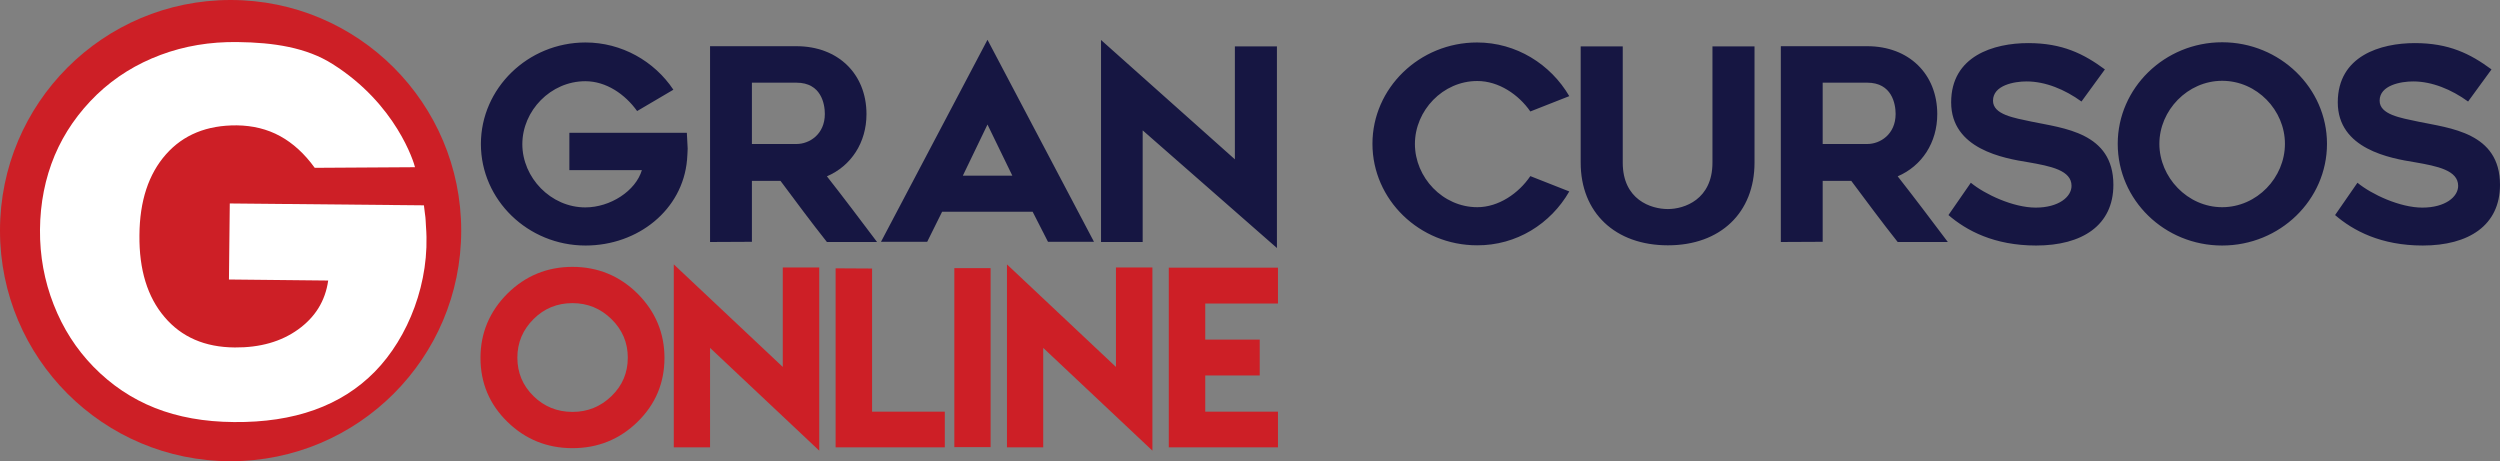
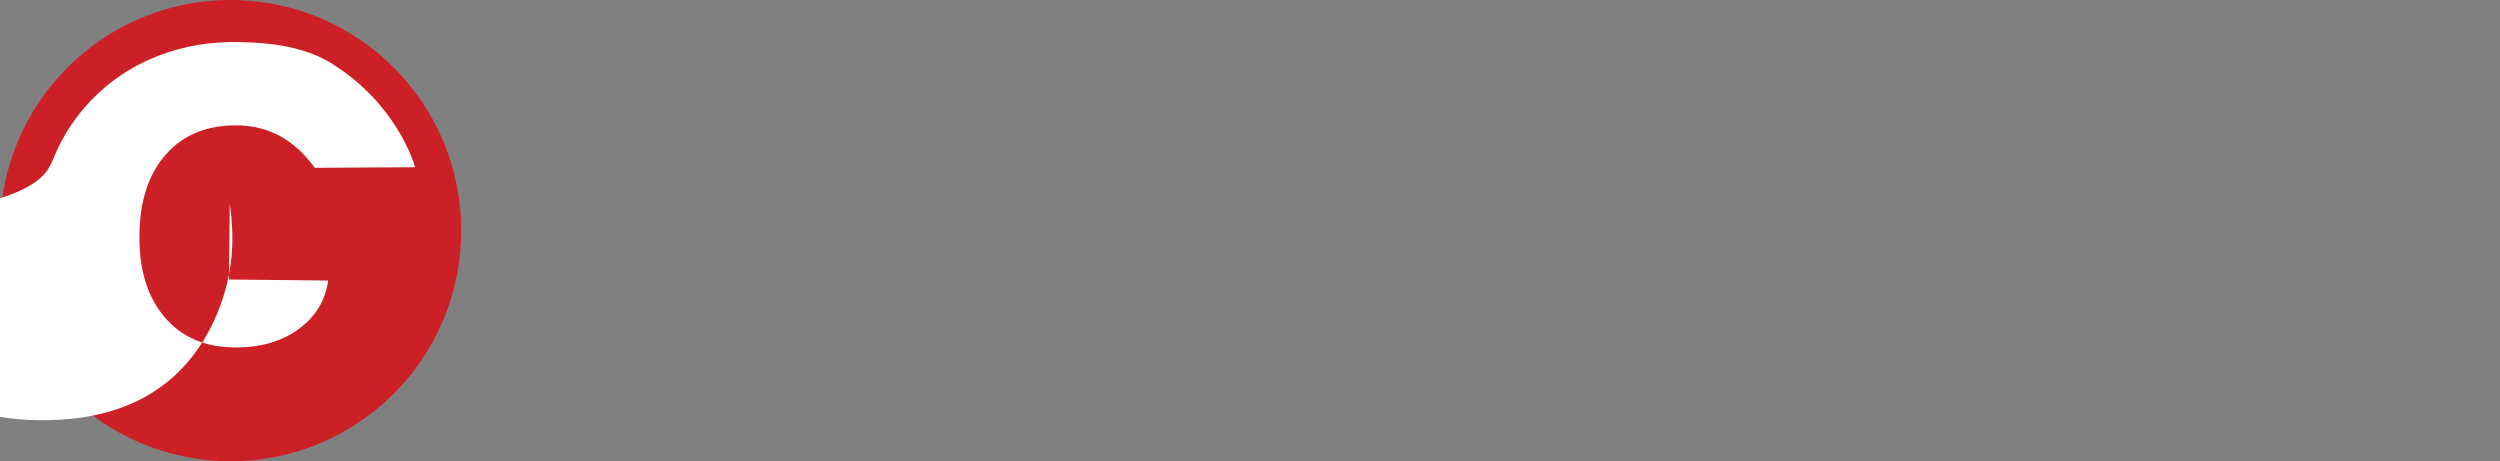
<svg xmlns="http://www.w3.org/2000/svg" version="1.1" id="Camada_1" x="0px" y="0px" viewBox="0 0 1206.6 222.6" style="enable-background:new 0 0 1206.6 222.6;" xml:space="preserve">
  <rect x="0" y="0" width="1206.6" height="222.6" fill="#808080" stroke="none" />
  <style type="text/css">
	.st0{fill-rule:evenodd;clip-rule:evenodd;fill:#161642;}
	.st1{fill-rule:evenodd;clip-rule:evenodd;fill:#CD1F26;}
	.st2{fill-rule:evenodd;clip-rule:evenodd;fill:#FFFFFF;}
</style>
  <g>
-     <path class="st0" d="M331.5,64.1h-56.7v18h35c-3,10.1-15.3,18-27.3,18c-16.7,0-30.4-14.4-30.4-30.5c0-16.2,13.7-30.4,30.4-30.4   c10.1,0,19.2,6.3,25,14.4L325,43.3c-9.2-13.8-25-22.8-42.4-22.8c-27.8,0-50.5,22.1-50.5,49c0,27,22.7,49,50.5,49   c25.3,0,46.9-17.2,49-41.4c0.1-1.9,0.3-3.8,0.3-5.4C331.8,69.7,331.6,66.7,331.5,64.1L331.5,64.1z M551.6,63l64.7,56.7V22.4h-20.3   v54.5l-64.6-57.6v97.5h20.1V63L551.6,63z M757.4,92.4l-18.8-7.4c-5.6,8.3-15.3,15-25.6,15c-16.7,0-30.1-14.4-30.1-30.5   c0-16.2,13.5-30.4,30.1-30.4c10.4,0,20,6.6,25.6,14.7l18.8-7.4c-9-15.4-25.6-25.9-44.5-25.9c-27.8,0-50.5,22-50.5,48.9   c0,27,22.7,49,50.5,49C731.8,118.5,748.4,108.1,757.4,92.4L757.4,92.4z M805,118.4c25.4,0,41.8-15.8,41.8-39.9V22.4h-20.3v56.1   c0,17.8-13.6,22.4-21.5,22.4c-8.2,0-21.8-4.5-21.8-22.4V22.4h-20.3v56.1C762.9,102.6,779.5,118.4,805,118.4L805,118.4z    M879.7,116.7V87.3h13.8c7.7,10.3,14.7,19.8,22.4,29.5h24.2c-7.6-10.1-16.2-21.5-24.2-31.7c11.7-5,19.1-16.3,19.1-30   c0-19.4-13.7-32.8-33.8-32.8h-41.7v94.5L879.7,116.7L879.7,116.7z M879.7,69.5V39.9h21.5c11.9,0,13.7,10.2,13.7,15.1   c0,9.8-7.4,14.5-13.7,14.5L879.7,69.5L879.7,69.5z M951.2,88.2l-10.8,15.6c8.7,7.5,22.1,14.7,42.3,14.7c22.2,0,37.3-9.7,37.3-29.3   c0-25.3-24.2-27.3-39.5-30.5c-8.5-1.8-18.6-3.4-18.6-10.1c0-7.5,10.3-9.3,16.2-9.3c9.1,0,18.5,3.9,26.5,9.7l11.3-15.5   c-10.3-7.6-20.6-12.7-37-12.7c-16.5,0-37.2,6.1-37.2,28.6c0,22.6,25.4,27,37.2,28.9c10.9,1.9,20.9,3.9,20.9,11.4   c0,5.3-6.2,10.5-17.3,10.5C971.7,100.2,958,93.8,951.2,88.2L951.2,88.2z M1072.5,118.5c27.9,0,50.6-22,50.6-49.1   c0-26.9-22.7-49-50.6-49c-27.8,0-50.4,22.1-50.4,49C1022.1,96.6,1044.7,118.5,1072.5,118.5L1072.5,118.5z M1072.5,39   c16.8,0,30.3,14.2,30.3,30.4c0,16.3-13.5,30.6-30.3,30.6c-16.7,0-30.3-14.4-30.3-30.6C1042.2,53.3,1055.8,39,1072.5,39L1072.5,39z    M1137.8,88.2l-10.8,15.6c8.7,7.5,22.1,14.7,42.3,14.7c22.2,0,37.3-9.7,37.3-29.3c0-25.3-24.2-27.3-39.5-30.5   c-8.5-1.8-18.6-3.4-18.6-10.1c0-7.5,10.3-9.3,16.2-9.3c9.1,0,18.5,3.9,26.5,9.7l11.3-15.5c-10.3-7.6-20.6-12.7-37-12.7   c-16.5,0-37.2,6.1-37.2,28.6c0,22.6,25.4,27,37.2,28.9c10.9,1.9,20.9,3.9,20.9,11.4c0,5.3-6.2,10.5-17.3,10.5   C1158.3,100.2,1144.6,93.8,1137.8,88.2z" />
-     <path class="st0" d="M362.9,116.7V87.3h13.8c7.7,10.3,14.7,19.8,22.4,29.5h24.2c-7.6-10.1-16.2-21.5-24.2-31.7   c11.7-5,19.1-16.3,19.1-30c0-19.4-13.7-32.8-33.8-32.8h-41.7v94.5L362.9,116.7L362.9,116.7z M362.9,69.5V39.9h21.5   c11.9,0,13.7,10.2,13.7,15.1c0,9.8-7.4,14.5-13.7,14.5L362.9,69.5L362.9,69.5z M425.2,116.7h22.3l7.2-14.5h43.7l7.4,14.5H528   l-51.4-97.5L425.2,116.7L425.2,116.7z M464.7,84.8l11.9-24.7l12,24.7H464.7z" />
    <path class="st1" d="M222.6,111.3c0,61.5-49.8,111.3-111.3,111.3S0,172.8,0,111.3C0,49.8,49.8,0,111.3,0   C172.8,0,222.6,49.8,222.6,111.3z" />
-     <path class="st2" d="M110.5,134.9l0.4-36.7l93.7,0.9c0.1,1.2,0.3,2.4,0.5,4.1c0.4,2.5,0.3,3.4,0.5,6.2c2.1,26.6-8.5,53.5-24.7,70   c-16.2,16.5-38.9,24.6-68,24.3c-14.3-0.1-27-2.4-38.1-6.8c-11.1-4.4-21-11-29.7-19.9c-8.3-8.5-14.7-18.5-19.2-30   c-4.5-11.5-6.7-23.5-6.6-36.1C19.4,98,21.8,86,26.4,75C31,64.1,37.8,54.3,46.8,45.6c8.9-8.5,19.2-14.8,30.7-19.1   c11.5-4.3,23.9-6.4,37.2-6.2c17.3,0.2,33.2,2.6,45.8,10.6c30.8,19.4,39.3,47.6,39.8,49.8l-48.4,0.3c-4.9-6.8-10.5-11.9-16.7-15.3   c-6.2-3.4-13.2-5.1-20.9-5.2c-14.4-0.1-25.8,4.5-34.2,14c-8.4,9.5-12.7,22.5-12.8,39c-0.2,16.7,3.9,29.9,12.1,39.5   c8.2,9.7,19.5,14.6,33.9,14.7c12.2,0.1,22.4-2.8,30.6-8.7c8.2-5.9,13.1-13.7,14.5-23.6L110.5,134.9z" />
-     <path class="st1" d="M276.3,128.8c-12.2,0-22.7,4.3-31.4,12.9c-8.6,8.6-13,19-13,31c0,12.1,4.3,22.4,13,30.9   c8.6,8.4,19.1,12.7,31.4,12.7c12.2,0,22.7-4.2,31.4-12.7c8.7-8.5,13-18.8,13-30.9c0-12-4.4-22.4-13-31   C299,133.1,288.5,128.8,276.3,128.8L276.3,128.8z M276.3,146.3c7.3,0,13.6,2.6,18.8,7.7c5.3,5.2,7.9,11.4,7.9,18.6   c0,7.3-2.6,13.5-7.9,18.6c-5.3,5.1-11.5,7.6-18.8,7.6c-7.4,0-13.7-2.6-18.8-7.6c-5.2-5.1-7.8-11.3-7.8-18.6   c0-7.2,2.6-13.4,7.8-18.6C262.6,148.9,268.9,146.3,276.3,146.3L276.3,146.3z M325.2,127.6v88.3h17.5v-48l52.7,49.6v-88.4h-17.6v48   L325.2,127.6L325.2,127.6z M403.3,129.5v86.4H456v-17.2h-35.1v-69.1L403.3,129.5L403.3,129.5z M460.6,215.8h17.5v-86.4h-17.5V215.8   L460.6,215.8z M486,127.6v88.3h17.5v-48l52.7,49.6v-88.4h-17.6v48L486,127.6L486,127.6z M564.1,129.2v86.7h52.7v-17.2h-35.1v-17.5   h26.3v-17.3h-26.3v-17.4h35.1v-17.3L564.1,129.2L564.1,129.2z" />
+     <path class="st2" d="M110.5,134.9l0.4-36.7c0.1,1.2,0.3,2.4,0.5,4.1c0.4,2.5,0.3,3.4,0.5,6.2c2.1,26.6-8.5,53.5-24.7,70   c-16.2,16.5-38.9,24.6-68,24.3c-14.3-0.1-27-2.4-38.1-6.8c-11.1-4.4-21-11-29.7-19.9c-8.3-8.5-14.7-18.5-19.2-30   c-4.5-11.5-6.7-23.5-6.6-36.1C19.4,98,21.8,86,26.4,75C31,64.1,37.8,54.3,46.8,45.6c8.9-8.5,19.2-14.8,30.7-19.1   c11.5-4.3,23.9-6.4,37.2-6.2c17.3,0.2,33.2,2.6,45.8,10.6c30.8,19.4,39.3,47.6,39.8,49.8l-48.4,0.3c-4.9-6.8-10.5-11.9-16.7-15.3   c-6.2-3.4-13.2-5.1-20.9-5.2c-14.4-0.1-25.8,4.5-34.2,14c-8.4,9.5-12.7,22.5-12.8,39c-0.2,16.7,3.9,29.9,12.1,39.5   c8.2,9.7,19.5,14.6,33.9,14.7c12.2,0.1,22.4-2.8,30.6-8.7c8.2-5.9,13.1-13.7,14.5-23.6L110.5,134.9z" />
  </g>
</svg>